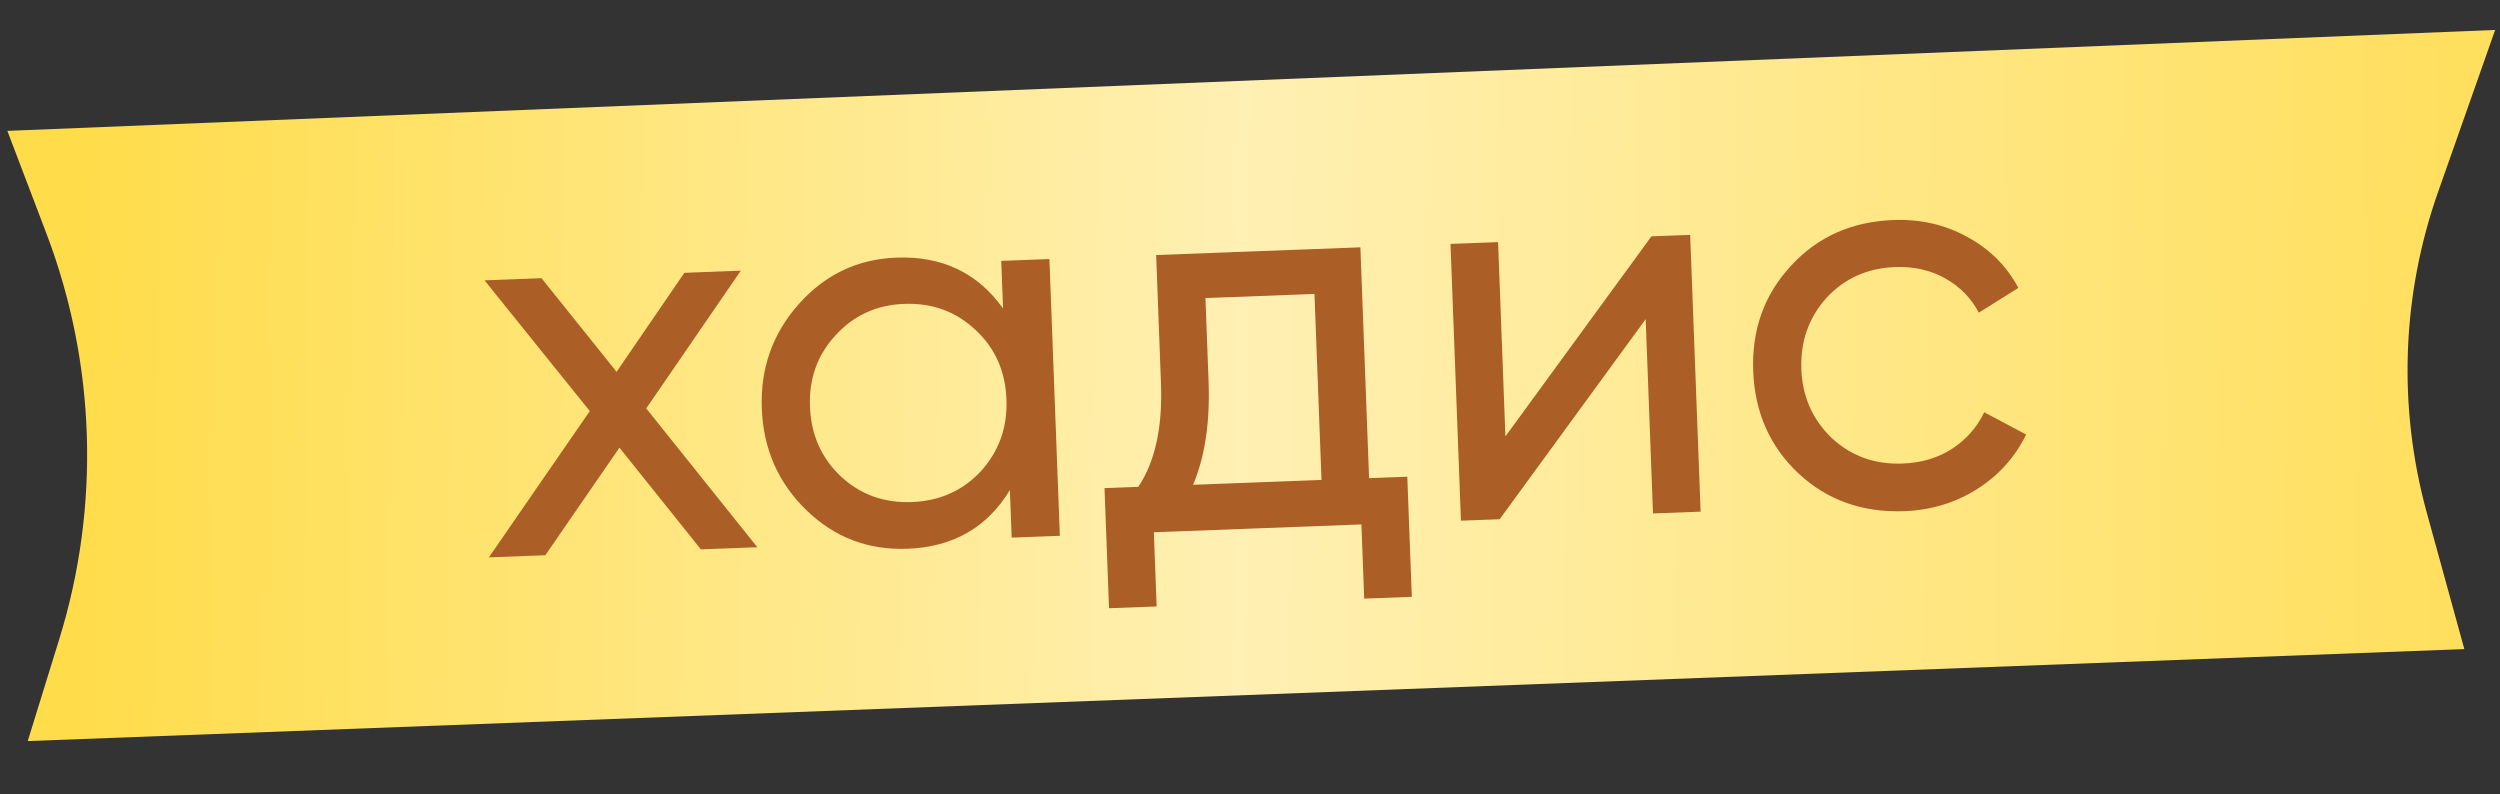
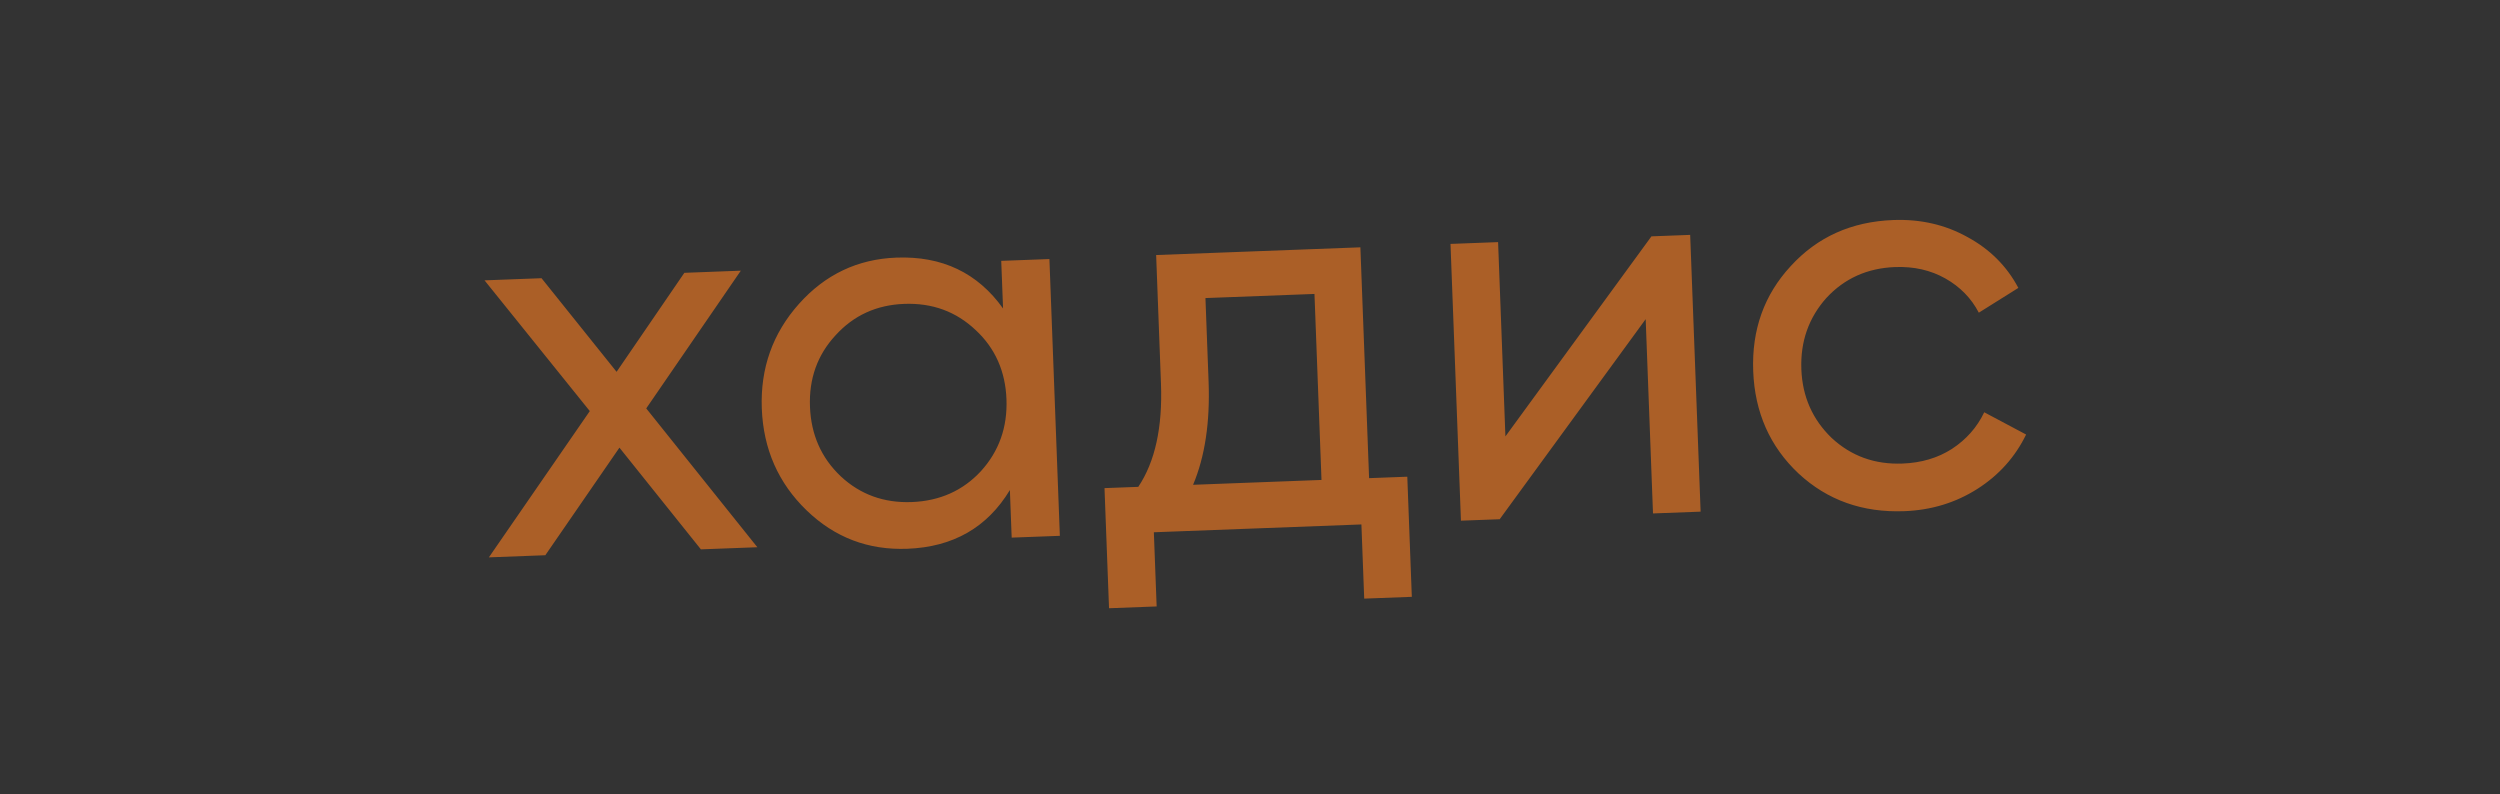
<svg xmlns="http://www.w3.org/2000/svg" width="85" height="27" viewBox="0 0 85 27" fill="none">
  <rect x="0" y="0" width="85" height="27" fill="#333333" stroke="none" />
-   <path d="M0.25 4.45L84.835 1.018L82.891 6.538C81.657 10.044 81.524 13.842 82.509 17.425L83.787 22.069L0.943 25.196L2.015 21.731C3.415 17.211 3.26 12.352 1.575 7.93L0.25 4.45Z" fill="url(#paint0_linear_15_28)" />
  <path d="M25.75 18.606L23.83 18.678L21.061 15.22L18.541 18.878L16.622 18.95L20.053 13.977L16.474 9.532L18.412 9.459L20.964 12.642L23.268 9.276L25.188 9.203L21.972 13.886L25.75 18.606ZM34.042 8.869L35.68 8.808L36.035 18.218L34.397 18.279L34.336 16.661C33.568 17.934 32.405 18.6 30.85 18.658C29.52 18.709 28.379 18.274 27.427 17.355C26.462 16.424 25.953 15.268 25.901 13.888C25.85 12.521 26.27 11.336 27.162 10.335C28.054 9.334 29.159 8.809 30.476 8.759C32.032 8.7 33.241 9.277 34.104 10.488L34.042 8.869ZM30.997 17.07C31.951 17.034 32.735 16.684 33.351 16.02C33.966 15.343 34.256 14.528 34.22 13.574C34.184 12.621 33.834 11.836 33.17 11.22C32.505 10.592 31.697 10.296 30.743 10.332C29.802 10.367 29.024 10.723 28.409 11.4C27.793 12.064 27.503 12.873 27.539 13.826C27.575 14.78 27.925 15.571 28.59 16.199C29.253 16.815 30.056 17.105 30.997 17.07ZM46.549 16.257L47.848 16.208L48.002 20.292L46.383 20.353L46.288 17.831L39.231 18.097L39.326 20.619L37.707 20.68L37.553 16.596L38.701 16.553C39.272 15.702 39.53 14.53 39.473 13.037L39.309 8.671L46.253 8.409L46.549 16.257ZM44.931 16.318L44.692 9.994L40.985 10.134L41.092 12.976C41.144 14.356 40.968 15.525 40.565 16.483L44.931 16.318ZM56.149 8.036L57.466 7.986L57.821 17.396L56.202 17.457L55.953 10.851L50.989 17.654L49.672 17.703L49.317 8.293L50.935 8.232L51.184 14.838L56.149 8.036ZM64.745 17.38C63.328 17.433 62.13 17.007 61.154 16.102C60.177 15.184 59.662 14.022 59.609 12.617C59.556 11.212 59.982 10.021 60.888 9.044C61.793 8.055 62.954 7.534 64.372 7.481C65.3 7.446 66.143 7.64 66.901 8.064C67.657 8.475 68.232 9.05 68.624 9.789L67.28 10.631C67.023 10.139 66.644 9.751 66.143 9.468C65.642 9.185 65.072 9.056 64.432 9.08C63.491 9.116 62.713 9.465 62.097 10.13C61.494 10.806 61.211 11.614 61.246 12.555C61.281 13.484 61.625 14.262 62.277 14.891C62.941 15.507 63.743 15.797 64.684 15.761C65.324 15.737 65.883 15.572 66.362 15.265C66.852 14.945 67.22 14.529 67.464 14.017L68.888 14.774C68.514 15.542 67.96 16.159 67.224 16.627C66.487 17.094 65.661 17.346 64.745 17.38Z" fill="#AB5F27" />
  <defs>
    <linearGradient id="paint0_linear_15_28" x1="2.354" y1="13.844" x2="83.874" y2="14.826" gradientUnits="userSpaceOnUse">
      <stop stop-color="#FFDC49" />
      <stop offset="0.489" stop-color="#FFF0B3" />
      <stop offset="1" stop-color="#FFDF5D" />
    </linearGradient>
  </defs>
</svg>